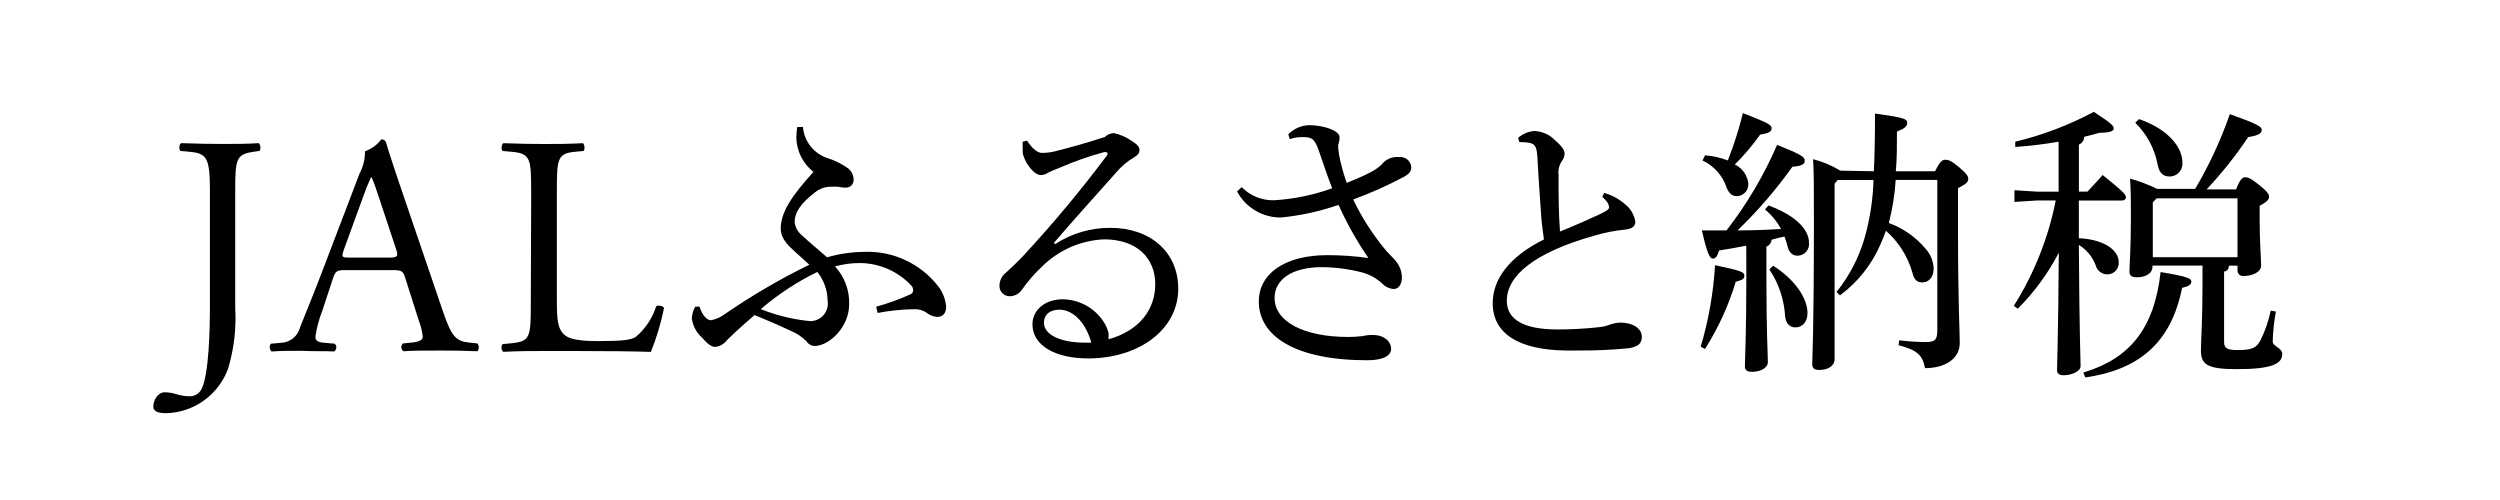
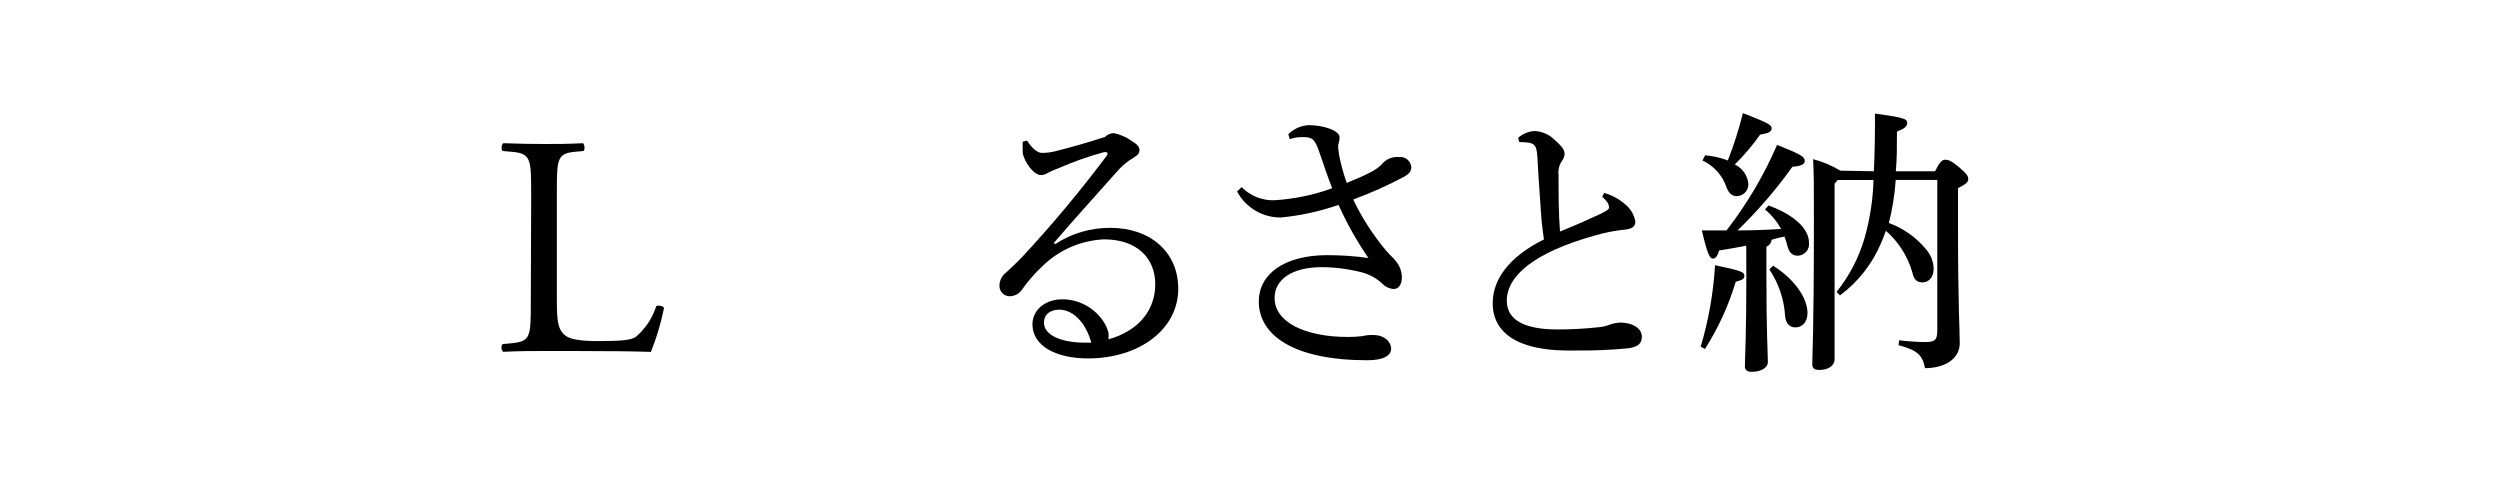
<svg xmlns="http://www.w3.org/2000/svg" id="_レイヤー_1" viewBox="0 0 500 100">
  <g id="_レイヤー_2">
    <g id="frame">
-       <path d="M41.99,38.33c0-6.95-.64-7.69-4.33-8l-1.56-.14c-.39-.25-.25-1.37.12-1.56,3.63.12,5.76.16,8.39.16s4.61,0,7.11-.16c.39.18.51,1.31.14,1.56l-.94.14c-3.71.49-3.88,1.37-3.88,8v23.23c.25,4.08-.23,8.16-1.39,12.08-1.87,5.24-6.74,8.8-12.3,9-.74,0-2.69,0-2.69-1.31s.94-2.87,2.26-2.87c.79,0,1.57.13,2.32.37.85.26,1.73.41,2.62.43,1.06.04,2.03-.56,2.48-1.52,1.46-2.93,1.64-12.3,1.64-15.71v-23.7Z" />
-       <path d="M81.05,55.6c-.43-1.39-.7-1.58-2.56-1.58h-9.45c-1.58,0-1.95.18-2.4,1.52l-2.17,6.58c-.66,1.67-1.12,3.41-1.39,5.19,0,.76.33,1.13,1.82,1.25l2.05.18c.4.38.42,1.02.04,1.42-.05.05-.1.1-.16.14-1.64-.12-3.57,0-6.52-.14-2.05,0-4.33,0-6.01.14-.42-.42-.48-1.08-.12-1.56l2.05-.18c1.82-.08,3.36-1.35,3.79-3.12,1.13-2.89,2.87-6.97,5.5-13.98l6.4-16.77c.73-1.36,1.1-2.88,1.07-4.43,1.3-.46,2.43-1.28,3.26-2.38.41-.05.8.19.94.57.8,2.71,1.8,5.58,2.69,8.28l8.57,25.14c1.82,5.39,2.64,6.34,5.33,6.64l1.7.18c.37.45.37,1.11,0,1.56-2.58-.12-4.78-.14-7.59-.14s-5.39,0-7.2.14c-.46-.33-.56-.97-.23-1.43.03-.05.07-.09.11-.13l1.8-.18c1.31-.12,2.19-.49,2.19-1.13-.12-1.14-.4-2.26-.82-3.32l-2.69-8.47ZM68.75,50.02c-.49,1.44-.43,1.5,1.31,1.5h7.71c1.82,0,1.95-.25,1.37-1.93l-3.38-10.19c-.49-1.5-1.07-3.18-1.44-3.94h-.12c-.57,1.2-1.07,2.43-1.5,3.69l-3.96,10.87Z" />
      <path d="M106.23,38.21c0-6.56-.12-7.57-4.1-7.87l-1.58-.14c-.37-.25-.25-1.37.12-1.56,3.51.12,5.64.16,8.2.16s4.55,0,7.69-.16c.37.18.49,1.31.12,1.56l-1.5.14c-3.69.31-3.81,1.31-3.81,7.87v21.8c0,3.94.18,5.58,1.31,6.77.68.68,1.87,1.44,6.83,1.44,5.31,0,6.62-.25,7.63-.82,1.92-1.62,3.34-3.76,4.1-6.15.37-.31,1.56,0,1.56.37-.6,2.99-1.48,5.92-2.62,8.76-3.2-.12-9.14-.18-15.6-.18h-5.74c-2.62,0-4.63,0-8.2.16-.41-.41-.47-1.06-.12-1.54l1.89-.18c3.63-.39,3.75-1.25,3.75-7.83l.08-22.57Z" />
-       <path d="M160.59,25.38c.23,2.89,2.18,5.36,4.94,6.25,1.47.46,2.85,1.16,4.1,2.05.68.54,1.08,1.36,1.09,2.23.06.84-.58,1.56-1.41,1.62-.03,0-.06,0-.09,0-.54,0-1.08-.06-1.6-.18-.44-.03-.88-.03-1.31,0h-.47c-1.03.07-2.01.45-2.81,1.09-3.03,2.36-4.1,4.1-4.1,6.03.12.98.61,1.88,1.37,2.52,1.72,1.6,3.44,2.99,5.11,4.47,2.45-.71,4.98-1.07,7.52-1.09,5.72-.2,11.18,2.36,14.7,6.87.92,1.18,1.48,2.61,1.6,4.1,0,1.21-.57,2.05-1.82,2.05-.74-.07-1.45-.35-2.05-.8-.72-.54-1.62-.8-2.52-.74h-.45c-2.3.06-4.59.3-6.85.74l-.31-1.25c2.38-.65,4.71-1.49,6.95-2.52.28-.15.46-.44.45-.76,0-.29-.08-.58-.25-.82-2.64-2.89-6.34-4.56-10.25-4.63-1.73-.02-3.46.21-5.13.68,1.91,2.05,2.93,4.78,2.83,7.59,0,4.53-3.98,8.32-6.95,8.32-.67-.04-1.27-.41-1.62-.98-.89-.88-1.94-1.57-3.1-2.05-2.58-1.21-4.82-2.17-7.24-3.16-2.91,2.48-4.59,4.1-5.56,5.06-.57.75-1.42,1.22-2.36,1.31-.74,0-1.66-.74-2.58-1.85-1.11-.98-1.83-2.31-2.05-3.77.02-.85.25-1.68.68-2.42h.86c.57,1.85,1.56,2.71,2.3,2.71,1.05-.21,2.03-.66,2.87-1.31,5.35-3.67,10.96-6.95,16.79-9.8-.8-.76-1.48-1.33-2.62-2.36-1.56-1.44-3.1-2.77-3.1-4.88,0-3.22,2.17-6.5,6.54-11.32-2.05-1.62-3.3-4.05-3.42-6.66,0-.77.06-1.54.16-2.3l1.15-.04ZM152.16,61.83c3.18,1.27,6.52,2.08,9.92,2.4,1.95-.02,3.51-1.61,3.49-3.56,0-.18-.02-.36-.05-.54-.02-2.09-.75-4.11-2.05-5.74-4.08,1.98-7.88,4.49-11.32,7.44Z" />
      <path d="M211.09,48.79c3.27-2.13,7.1-3.25,11.01-3.22,7.93,0,13.55,4.82,13.55,12.18,0,7.98-7.57,13.88-17.96,13.94-6.54,0-11.2-2.52-11.2-6.83,0-2.81,2.46-5,6.03-5,3.6.03,6.89,2.01,8.61,5.17.25.5.44,1.02.57,1.56.03.25.03.49,0,.74.03.18.03.36,0,.53,6.15-1.72,9.35-5.93,9.35-11.03s-3.55-8.96-10.25-8.96c-4.62.21-9,2.12-12.3,5.35-1.53,1.42-2.9,2.99-4.1,4.7-.55.82-1.47,1.32-2.46,1.33-1.13,0-2.05-.92-2.05-2.05-.01-1.03.46-2.01,1.27-2.64.92-.86,2.23-2.05,3.38-3.28,5.95-6.4,11.55-13.12,16.79-20.11.11-.13.17-.29.18-.45,0-.16-.12-.29-.35-.29-.12-.02-.23-.02-.35,0-3.02.81-5.97,1.85-8.84,3.1-1.33.51-1.91.8-2.3.98-.44.32-.96.49-1.5.51-1.44,0-3.38-2.71-3.63-4.49v-1.15c-.02-.34-.02-.68,0-1.03l.86-.23c1.17,1.78,2.19,2.46,2.99,2.46.9,0,1.79-.11,2.67-.33,3.22-.82,6.32-1.68,9.94-2.87.48-.46,1.1-.73,1.76-.76,1.28.27,2.5.8,3.57,1.56,1.09.68,1.56,1.15,1.56,1.82s-.29.98-1.21,1.56c-1.09.64-2.07,1.43-2.93,2.36-4.76,5.33-8.49,9.47-13.02,14.7l.33.16ZM211.95,61.93c-1.91,0-3.16.92-3.16,2.64,0,2.3,3.16,3.96,8.2,3.96h1.27c-1.03-3.79-3.47-6.54-6.34-6.6h.02Z" />
      <path d="M248.34,37.43c1.72,1.75,4.09,2.7,6.54,2.62,3.95-.25,7.84-1.05,11.56-2.4-.82-2.05-1.72-4.72-2.48-6.95-.96-2.93-1.5-3.22-3.16-3.28h-.51c-.8,0-1.59.15-2.34.41l-.29-.98c1.09-1.1,2.55-1.75,4.1-1.82,2.97,0,6.15,1.09,6.15,2.4.01.39-.04.78-.16,1.15-.08.22-.12.46-.12.7,0,.51.12,1.09.18,1.66.37,1.92.88,3.8,1.54,5.64,3.96-1.62,6.15-2.64,7.18-3.92.84-.91,2.05-1.37,3.28-1.25,1.22-.14,2.31.73,2.45,1.95,0,.03,0,.07,0,.1,0,.86-.51,1.33-1.37,1.85-3.31,1.77-6.73,3.3-10.25,4.59,1.76,3.68,3.98,7.12,6.6,10.25.86.98,1.68,1.66,2.05,2.23.7.89,1.08,1.99,1.09,3.12,0,1.37-.68,2.3-1.6,2.3-.9-.05-1.74-.45-2.36-1.11-1.16-1.07-2.57-1.84-4.1-2.23-2.59-.66-5.26-1.01-7.93-1.03-5.97,0-9.47,2.46-9.47,6.15,0,4.84,6.03,7.81,14.7,7.81.94,0,1.88-.05,2.81-.16.72-.17,1.46-.25,2.19-.23,2.36,0,3.61,1.44,3.61,2.75s-1.44,2.3-4.76,2.3c-14.54,0-21.71-4.88-21.71-11.77,0-5.39,5-9.25,13.72-9.25,2.74,0,5.49.19,8.2.57-2.3-3.35-4.3-6.91-5.97-10.62-3.73,1.29-7.6,2.14-11.52,2.52-3.67.03-7.05-1.98-8.78-5.21l.92-.86Z" />
      <path d="M320.8,38.58c1.51.41,2.91,1.15,4.1,2.17,1.15.87,1.93,2.15,2.17,3.57,0,.86-.51,1.44-2.05,1.6-2.09.2-4.15.61-6.15,1.21-12.06,3.38-17.51,8.04-17.51,13.02,0,3.79,3.44,5.74,10.15,5.74,2.75,0,5.51-.15,8.24-.45.81-.07,1.61-.26,2.36-.57.61-.2,1.24-.32,1.89-.35,2.77,0,4.37,1.33,4.37,2.77s-.74,2.05-2.64,2.36c-3.51.34-7.03.49-10.56.45h-2.05c-9.47-.12-14.58-3.44-14.58-9.47,0-4.72,3.22-9.25,10.25-12.75-.16-1.03-.35-2.52-.51-4.1-.16-2.93-.51-6.66-.8-12.3-.12-2.3-.57-2.71-1.66-2.93-.46-.07-.93-.11-1.39-.12h-.57l-.23-.86c.91-.81,2.06-1.29,3.28-1.37,1.55.08,3.02.73,4.1,1.85,1.56,1.37,1.91,2.05,1.91,2.75-.04.53-.24,1.03-.57,1.44-.52.8-.75,1.76-.64,2.71,0,3.55,0,7.75.29,11.36,3.26-1.33,5.72-2.42,7.77-3.38,1.33-.62,2.05-1.03,2.05-1.44-.03-.39-.17-.77-.39-1.09-.29-.38-.62-.72-.98-1.03l.37-.76Z" />
      <path d="M340.14,69.34c1.58-5.31,2.54-10.77,2.87-16.3,5.17,1.09,5.86,1.37,5.86,2.05s-.29.86-1.72,1.27c-1.43,4.74-3.5,9.25-6.15,13.43l-.86-.45ZM349.22,49.14c-1.78.35-3.57.68-5.41.96-.33,1.15-.68,1.62-1.25,1.62s-1.09-.86-2.19-5.64h4.94c4.07-5.26,7.47-11,10.11-17.1,4.76,1.89,5.52,2.4,5.52,3.1v.12c0,.68-.76,1.03-2.46,1.15-3.26,4.57-6.93,8.83-10.97,12.73,2.87,0,5.78-.1,8.71-.29-.82-1.49-1.91-2.81-3.22-3.9l.7-.8c5.33,1.95,8.1,4.76,8.1,7.46.15,1.27-.76,2.42-2.03,2.57-.09.01-.17.02-.26.02-1.09,0-1.78-.76-2.05-2.05-.15-.61-.35-1.2-.57-1.78-.86.16-1.72.39-2.58.64-.04.62-.44,1.16-1.03,1.37v6.15c0,11.13.29,15.28.29,16.94,0,1.15-1.39,1.95-3.22,1.95-.98,0-1.37-.39-1.37-1.09,0-1.6.29-6.03.29-17.86l-.02-6.27ZM341.02,31.06c1.56.13,3.09.47,4.55,1.03,1.21-3.09,2.22-6.25,3.01-9.47,5.27,2.05,5.74,2.36,5.74,3.06s-.64.96-2.3,1.25c-1.5,2.14-3.2,4.13-5.06,5.97,1.52.71,2.55,2.18,2.71,3.85.07,1.3-.93,2.41-2.23,2.48-.02,0-.04,0-.07,0-.96,0-1.6-.57-2.05-1.72-.79-2.39-2.54-4.35-4.82-5.41l.51-1.03ZM354.61,53.14c4.24,2.64,6.89,6.44,6.89,9.47,0,1.72-.98,2.87-2.42,2.87-1.09,0-1.89-.74-2.05-2.17-.19-3.37-1.28-6.63-3.16-9.43l.74-.74ZM374.77,34.25c.16-3.1.23-6.83.23-11.54,5.86.8,6.44,1.09,6.44,1.85s-.57,1.15-2.05,1.76c0,2.99,0,5.64-.23,7.93h7.85c.92-1.85,1.39-2.3,2.05-2.3s1.25.23,2.81,1.54,1.78,1.78,1.78,2.36-.57,1.05-2.05,1.78v8.1c0,15.28.35,20.2.35,22.9,0,3.16-2.99,5-6.95,5-.47-2.48-1.37-3.57-5.29-4.59l.12-.98c1.71.21,3.44.33,5.17.35,2.05,0,2.46-.41,2.46-2.48v-29.94h-8.32c-.19,2.91-.65,5.79-1.37,8.61,2.89,1.05,5.44,2.85,7.4,5.21.96,1.08,1.52,2.47,1.56,3.92,0,1.82-1.09,2.75-2.23,2.75s-1.72-.57-2.05-2.05c-.93-3.21-2.76-6.08-5.27-8.28-.29.86-.64,1.66-.98,2.48-1.75,4.15-4.58,7.76-8.2,10.44l-.7-.68c2.57-3.19,4.48-6.87,5.62-10.81,1.07-3.77,1.67-7.66,1.78-11.58h-7.16l-.62.74v35.08c0,1.37-1.31,2.17-3.1,2.17-.98,0-1.37-.39-1.37-1.15,0-1.6.33-6.03.33-28.71,0-7.18,0-9.29-.16-12.3,1.92.5,3.76,1.27,5.45,2.3l6.7.12Z" />
-       <path d="M415.76,47.64c5.52.29,7.98,2.64,7.98,4.76.11,1.25-.81,2.36-2.06,2.47-.06,0-.12,0-.17,0-1.1.03-2.08-.71-2.36-1.78-.63-1.71-1.82-3.16-3.38-4.1.12,18.95.35,22.8.35,24.24,0,1.03-1.78,1.82-3.4,1.82-.84,0-1.31-.33-1.31-1.03,0-1.78.23-5.91.35-23.48-2.14,4.13-4.91,7.91-8.2,11.2l-.8-.57c4.07-6.45,6.91-13.6,8.39-21.08h-3.67l-4.59.29v-2.34l4.59.29h4.24v-9.99c-2.87.5-5.77.85-8.67,1.05v-1.05c5.47-1.31,10.75-3.32,15.71-5.97,3.73,2.42,3.98,2.81,3.98,3.32s-.7.86-2.83.86c-.96.29-2.05.57-3.1.82.03.68-.39,1.3-1.03,1.54v9.41h1.72c1.03-1.15,2.05-2.17,3.03-3.32,4.24,3.38,4.65,3.96,4.65,4.43s-.35.68-.92.68h-8.49v7.52ZM416.68,74.5c9.19-2.75,14.17-8.71,15.44-20.09,5.62.92,6.15,1.33,6.15,1.91s-.47.92-1.85,1.25c-2.23,11.15-8.78,16.4-19.36,17.92l-.39-.98ZM447.21,37.88c.8-2.05,1.27-2.42,1.85-2.42s1.09.18,2.81,1.56,1.95,1.89,1.95,2.36-.45,1.03-1.89,1.78v2.87c0,4.41.29,7.4.29,9.12,0,1.25-1.72,2.05-3.51,2.05-.61.06-1.15-.39-1.21-1,0-.05,0-.1,0-.15v-.92h-1.72c0,.68-.35,1.09-.96,1.19v14.07c0,1.27.62,1.62,2.69,1.62,2.93,0,3.73-.41,4.59-1.95.93-1.88,1.61-3.87,2.05-5.93l1.03.18c-.37,1.97-.58,3.96-.64,5.97,0,1.03,1.91,1.25,1.91,2.52,0,1.95-2.05,3.03-9.08,3.03-5.91,0-7.18-.9-7.18-3.77,0-2.26.31-5.8.31-12.88v-4.06h-10.01v.29c0,1.19-1.25,2.05-3.16,2.05-1.03,0-1.44-.39-1.44-1.09,0-1.5.29-4.43.29-10.74,0-3.26,0-5.27-.16-7.91,1.86.52,3.66,1.2,5.39,2.05h7.63c2.8-4.74,5.12-9.75,6.93-14.95,5.74,2.05,6.38,2.54,6.38,3.16s-.53,1.11-2.71,1.44c-2.48,3.71-5.26,7.21-8.32,10.46h5.91ZM427.81,23.82c5.97,2.05,8.67,5.74,8.67,8.67.14,1.41-.9,2.66-2.3,2.8-.07,0-.14.01-.22.01-1.27,0-2.05-.57-2.42-2.3-.58-3.21-2.15-6.17-4.49-8.45l.76-.74ZM447.5,39.67h-16.18l-.76.8v10.97h16.94v-11.77Z" />
    </g>
  </g>
</svg>